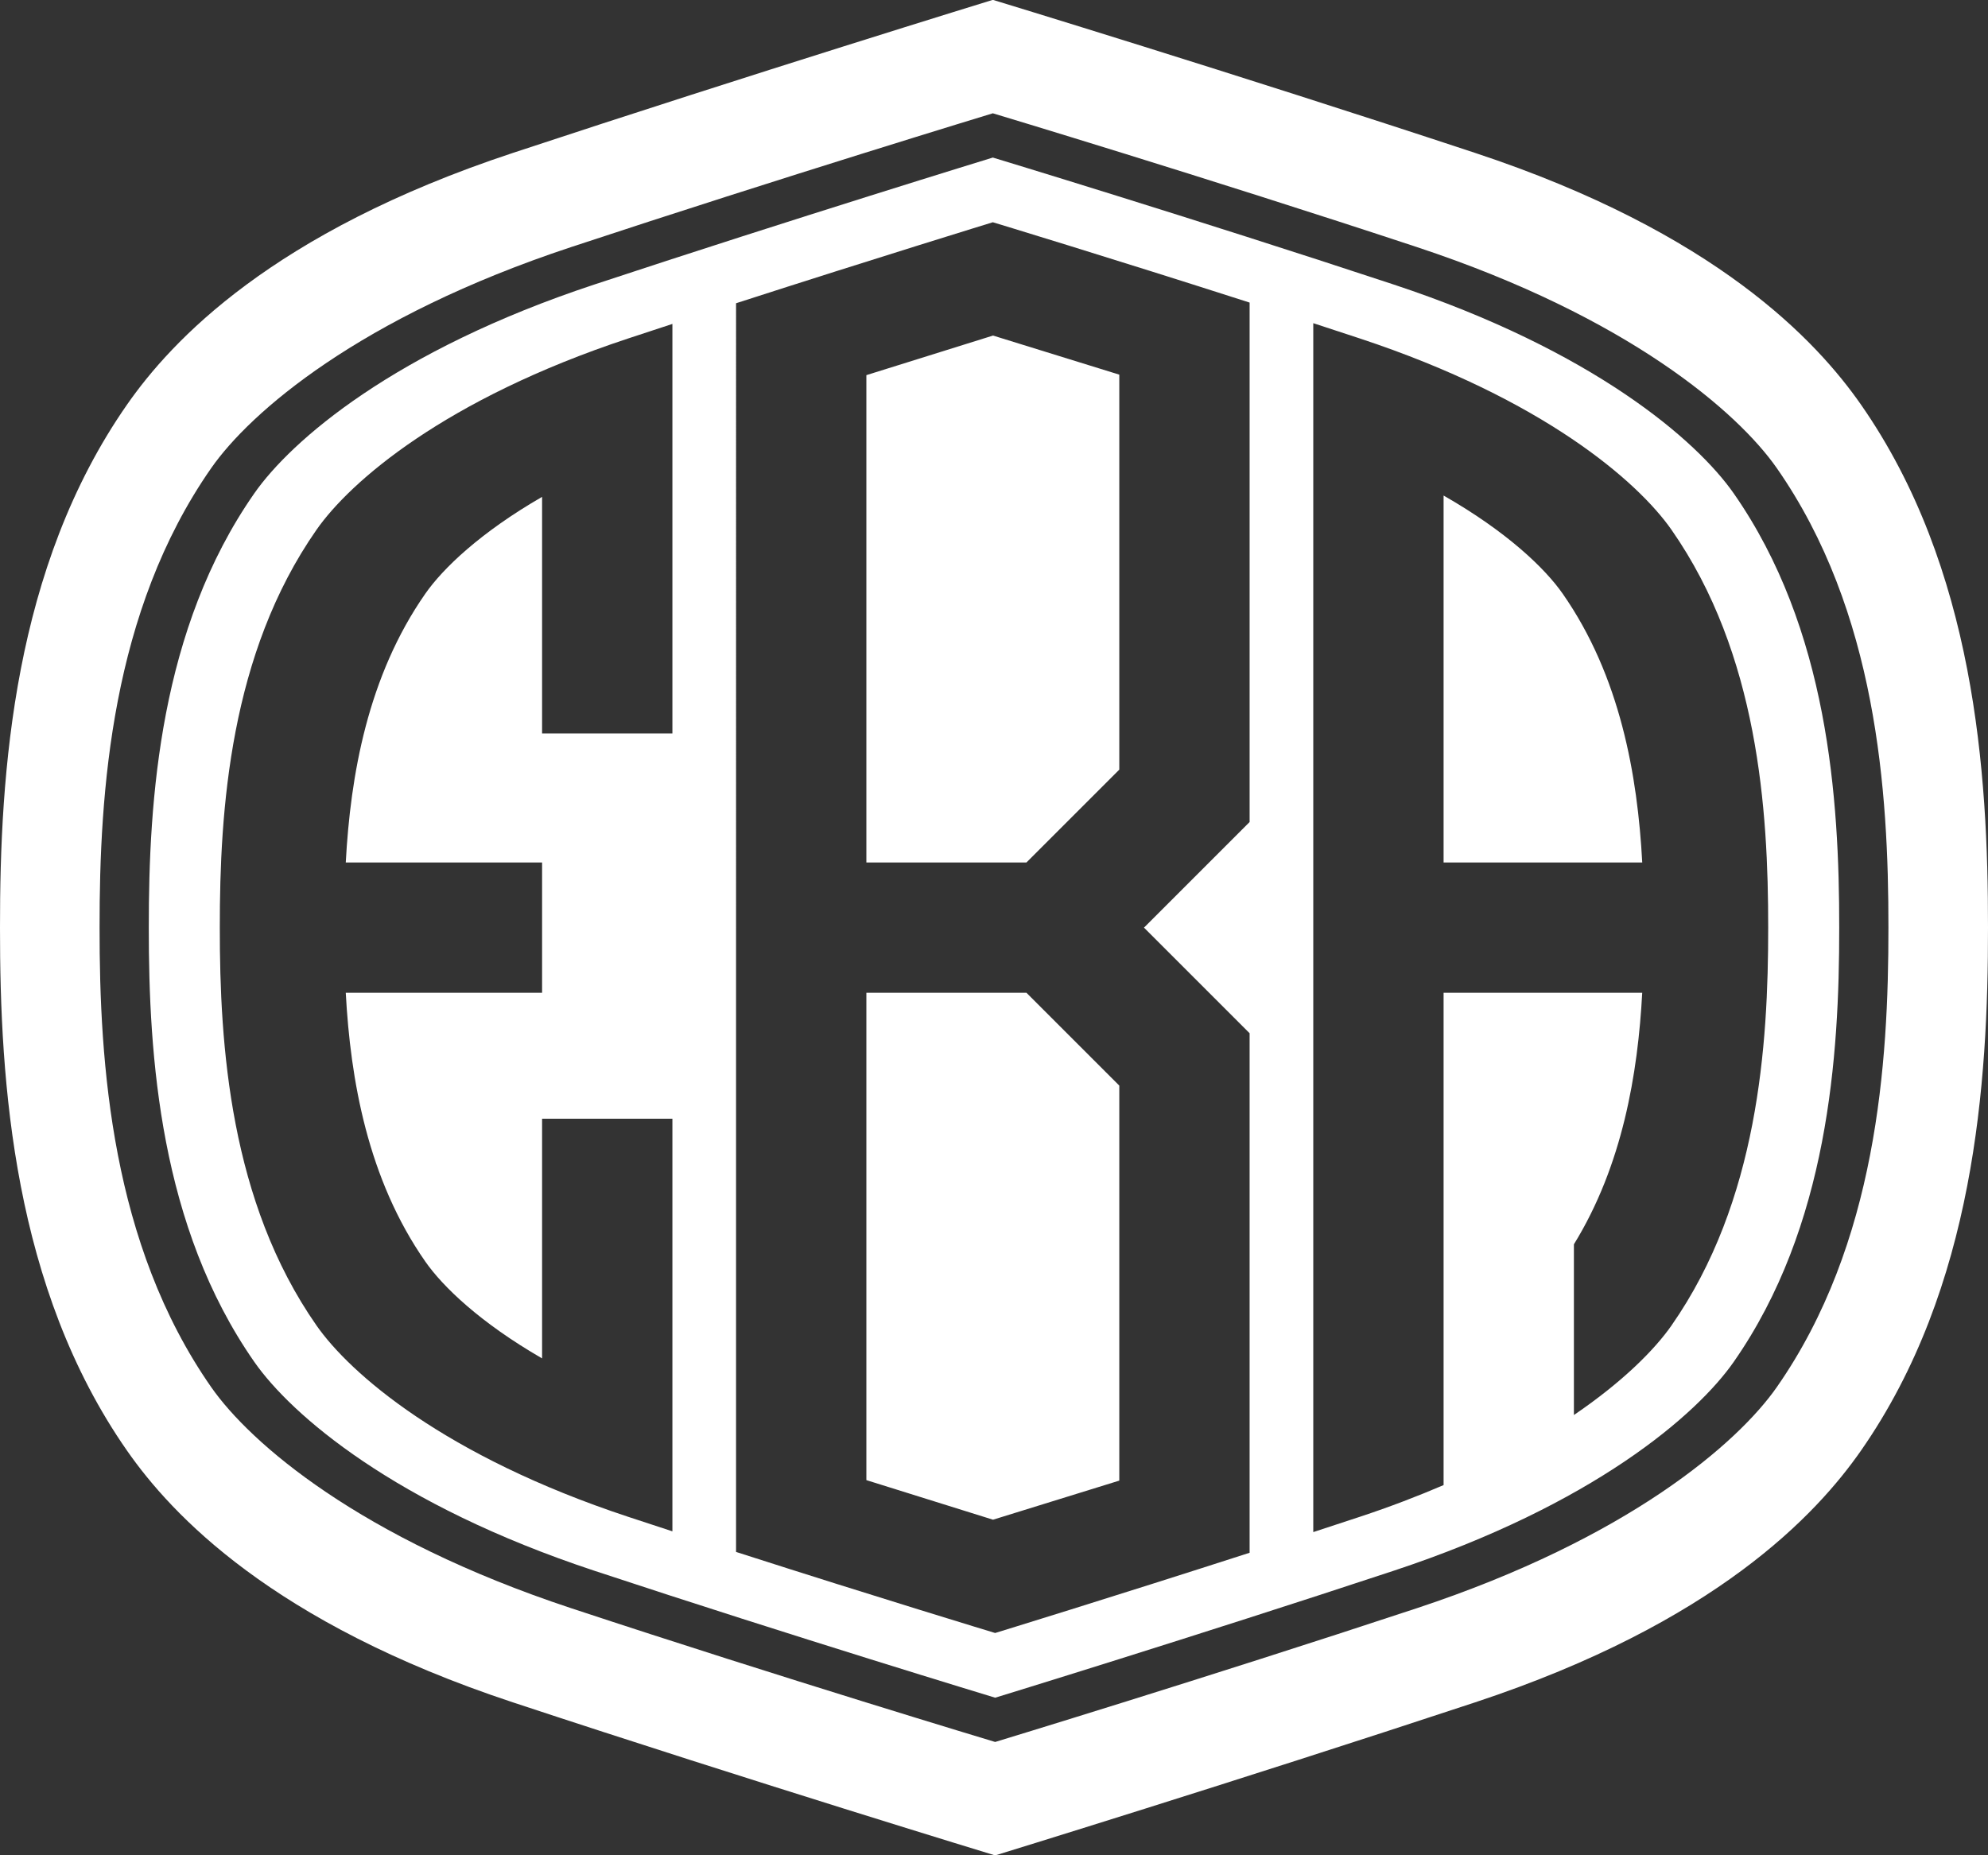
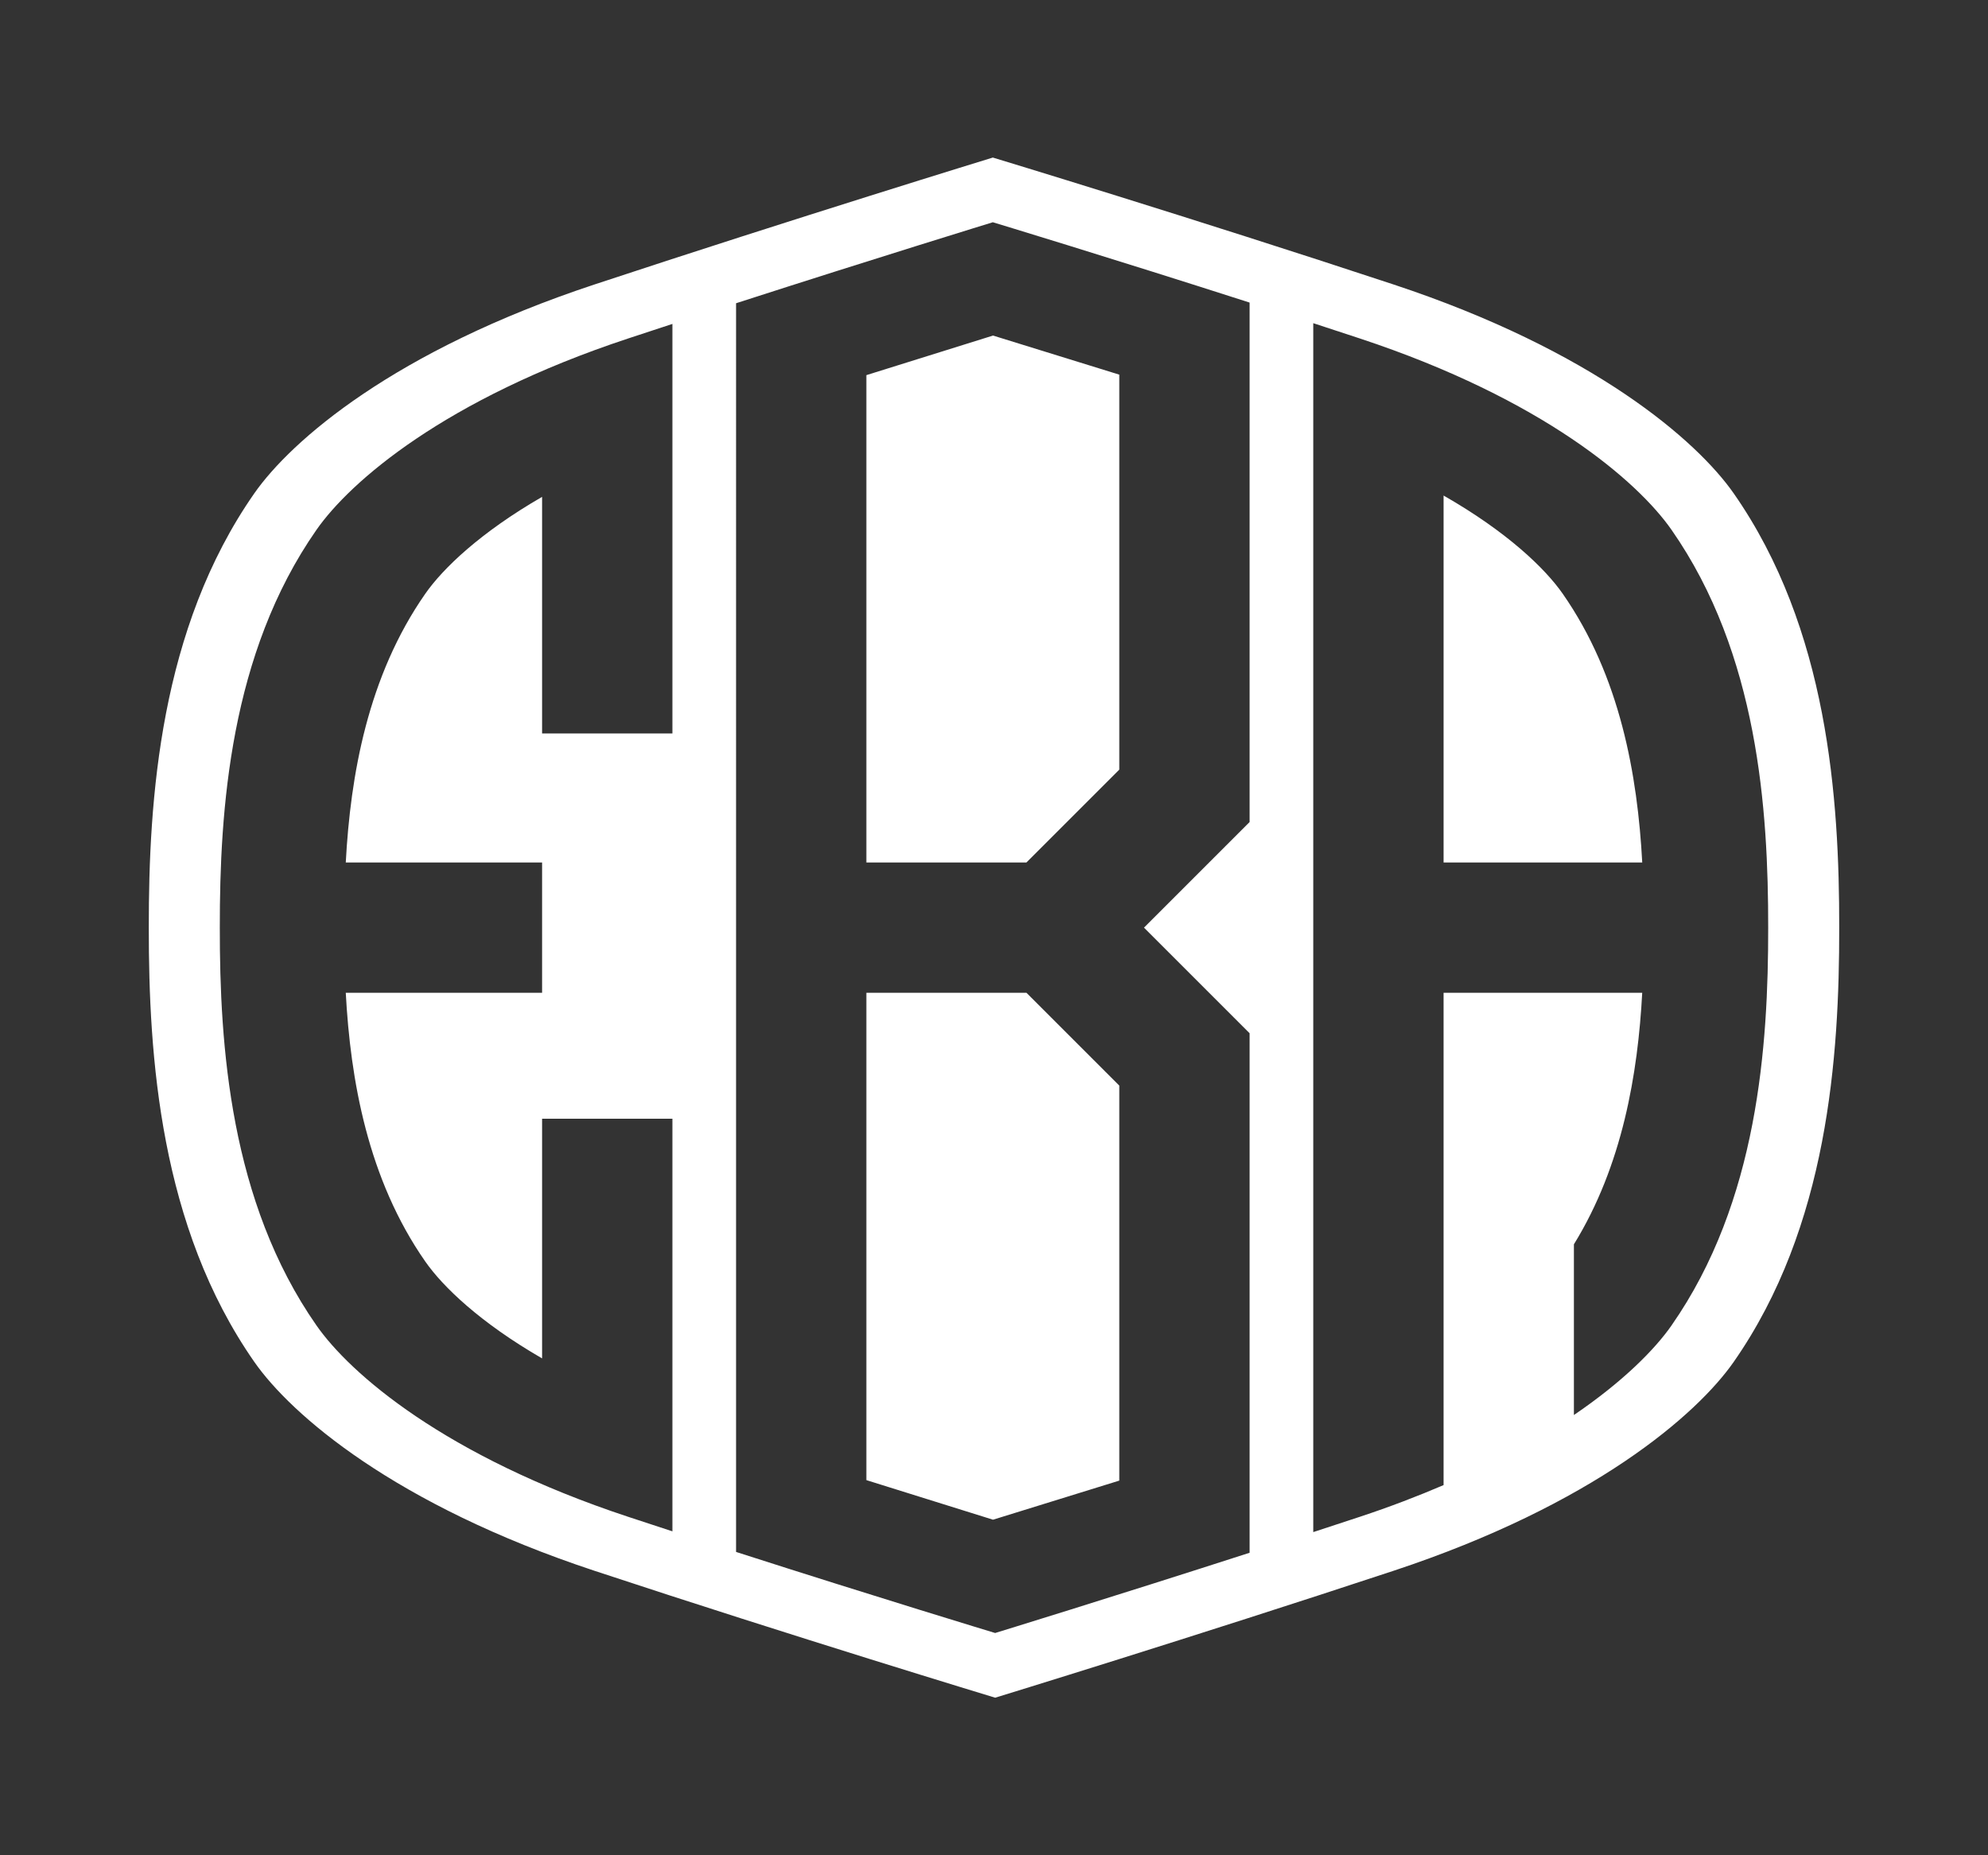
<svg xmlns="http://www.w3.org/2000/svg" id="Ebene_1" baseProfile="tiny" version="1.2" viewBox="0 0 170.079 158.74">
  <rect x="0" y="0" width="170.079" height="158.74" fill="#333333" stroke="none" />
-   <path d="M170.079,79.37c.012,13.248-1.137,30.804-10.876,44.761-3.789,5.43-12.39,14.71-33.008,21.527s-41.057,13.095-41.057,13.095c0,0-20.638-6.278-41.255-13.095-20.618-6.817-29.218-16.097-33.008-21.527C1.137,110.174-.012,92.618-0,79.37H0c-.012-13.248,1.137-30.804,10.876-44.761,3.789-5.43,12.39-14.71,33.008-21.527S84.94-.013,84.94-.013c0,0,20.638,6.278,41.255,13.095s29.218,16.097,33.008,21.527c9.739,13.957,10.888,31.513,10.876,44.761M161.56,79.37c.011-11.638-.998-27.061-9.554-39.322-3.329-4.77-12.684-12.923-30.797-18.911s-36.269-11.443-36.269-11.443c0,0-17.958,5.454-36.07,11.443s-27.468,14.141-30.797,18.911c-8.556,12.261-9.565,27.684-9.554,39.322h-0c-.011,11.638.998,27.061,9.554,39.322,3.329,4.77,12.684,12.923,30.797,18.911s36.269,11.443,36.269,11.443c0,0,17.958-5.454,36.07-11.443s27.468-14.141,30.797-18.911c8.556-12.261,9.565-27.684,9.554-39.322h0Z" fill="#fff" />
  <path d="M74.121,73.796h13.694l7.944-7.944v-33.796l-10.803-3.345-10.835,3.387v41.698ZM74.121,84.944v41.698l10.835,3.387,10.803-3.345v-33.796l-7.944-7.944h-13.694ZM148.321,42.211c-3.146-4.508-11.986-12.211-29.102-17.871-17.116-5.659-34.279-10.859-34.279-10.859,0,0-16.964,5.2-34.08,10.859-17.116,5.659-25.956,13.363-29.102,17.871-8.085,11.586-9.039,26.161-9.028,37.159h-0c-.01,10.998.943,25.572,9.029,37.159,3.146,4.508,11.986,12.211,29.102,17.871,17.116,5.659,34.279,10.859,34.279,10.859,0,0,16.964-5.2,34.08-10.859,17.116-5.659,25.956-13.363,29.102-17.871,8.085-11.586,9.039-26.161,9.028-37.159.01-10.998-.943-25.572-9.028-37.159ZM57.526,33.866v28.892h-11.149v-20.245c-5.313,3.066-8.498,6.145-9.992,8.287-4.927,7.061-6.405,15.561-6.804,22.996h16.796v11.148h-16.796c.399,7.434,1.877,15.935,6.804,22.996,1.495,2.142,4.679,5.22,9.992,8.287v-20.508h11.149v35.305c-1.26-.411-2.527-.827-3.794-1.246-15.678-5.184-23.776-12.24-26.657-16.37-7.406-10.613-8.279-23.963-8.27-34.037l0-0c-.009-10.074.864-23.424,8.27-34.037,2.881-4.129,10.979-11.186,26.657-16.37,1.269-.42,2.536-.836,3.794-1.248v6.15ZM106.908,70.333l-9.037,9.037,9.037,9.037v44.45c-11.924,3.846-21.77,6.866-21.77,6.866,0,0-10.093-3.056-22.166-6.936V25.946c12.013-3.877,21.968-6.93,21.968-6.93,0,0,9.983,3.023,21.968,6.873v44.443ZM143.005,113.407c-1.42,2.035-4.115,4.782-8.353,7.665v-14.606c4.16-6.751,5.472-14.598,5.845-21.522h-16.994v42.123c-2.191.939-4.56,1.852-7.156,2.71-1.335.442-2.669.88-3.993,1.312V27.652c1.325.432,2.659.87,3.993,1.311,15.678,5.184,23.776,12.24,26.657,16.37,7.406,10.613,8.279,23.963,8.27,34.037l-0.0 0c.009,10.074-.864,23.424-8.27,34.037ZM123.503,42.401v31.395h16.995c-.399-7.434-1.877-15.935-6.804-22.996-1.513-2.168-4.76-5.296-10.191-8.4Z" fill="#fff" />
</svg>